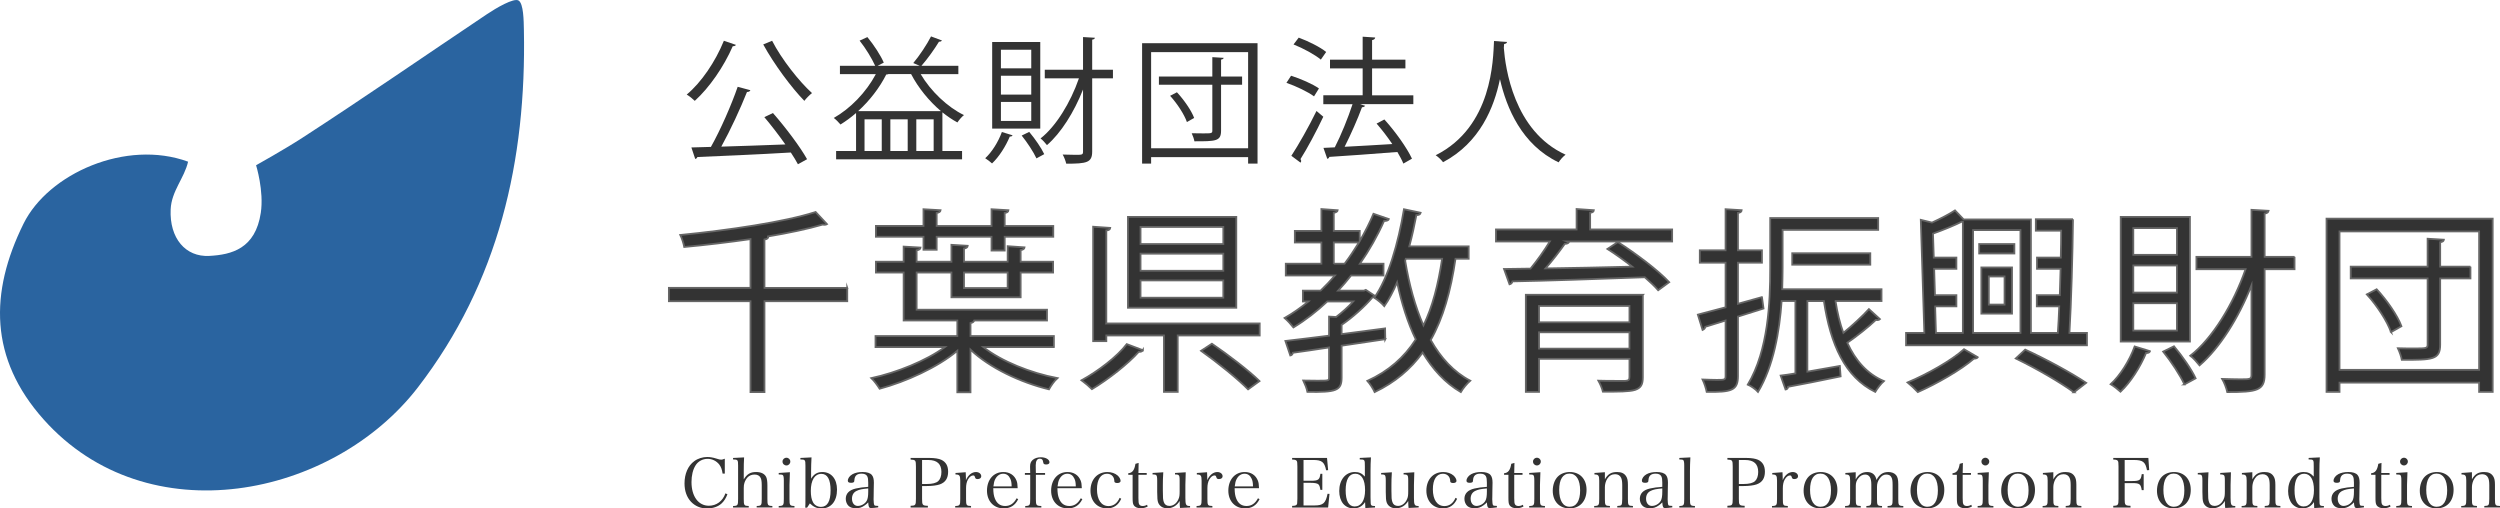
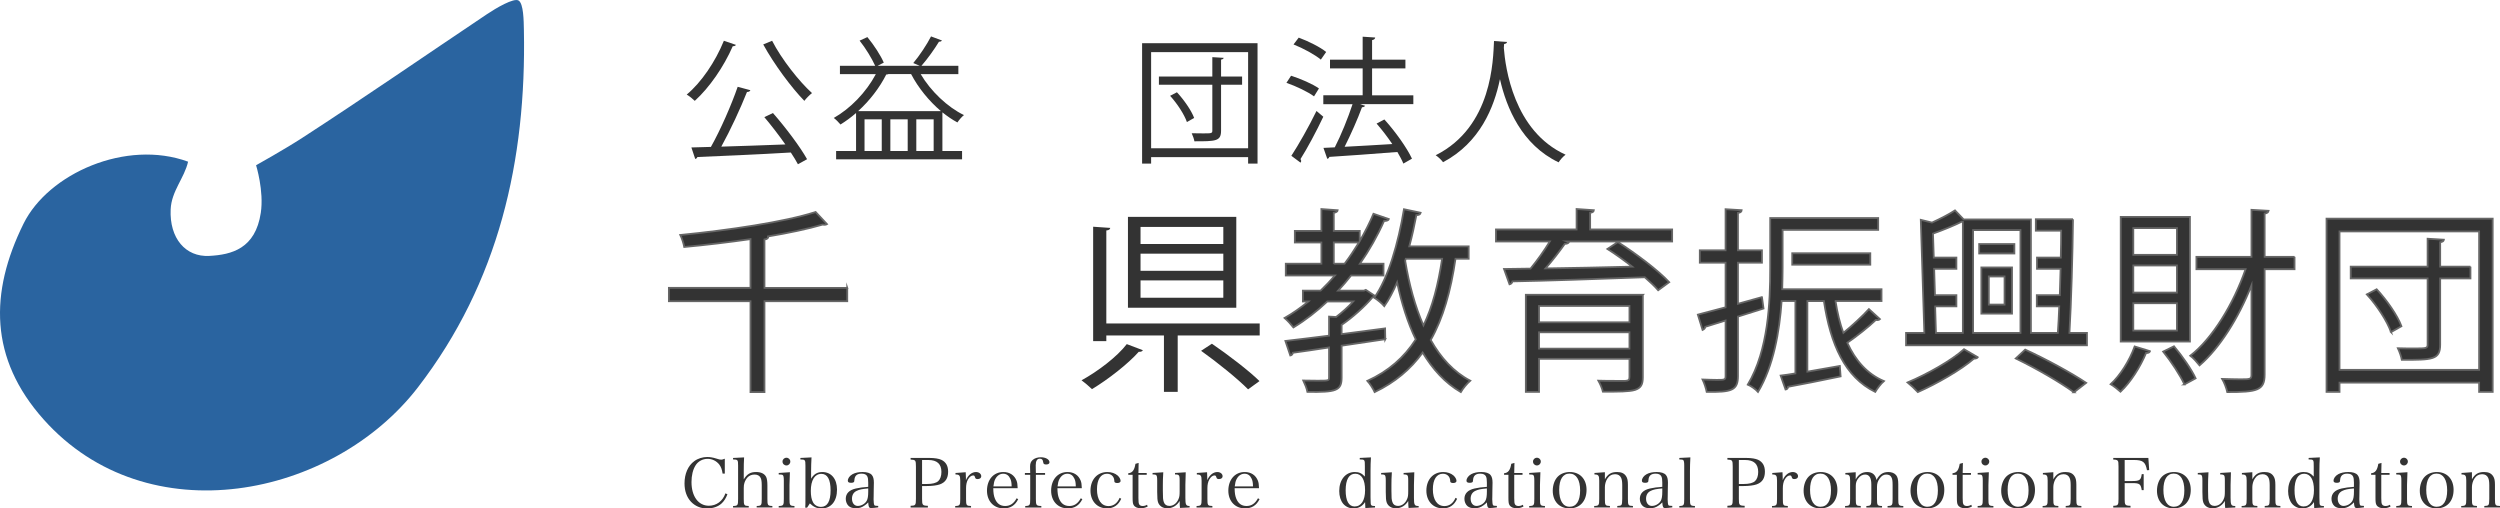
<svg xmlns="http://www.w3.org/2000/svg" id="_レイヤー_2" width="310.794" height="63.21" viewBox="0 0 310.794 63.21">
  <defs>
    <style>.cls-1{fill:#333;}.cls-2{fill:#2a64a0;}.cls-3{fill:none;stroke:#666;stroke-miterlimit:10;stroke-width:.226px;}</style>
  </defs>
  <g id="_レイヤー_1-2">
    <g>
      <g>
        <path class="cls-1" d="m91.486,5.577c-.051.119-.187.169-.391.169-1.121,2.564-2.904,5.146-4.722,6.793-.237-.238-.696-.611-1.002-.781,1.817-1.512,3.566-4.093,4.62-6.691l1.494.51Zm1.8,5.638c-.051.136-.203.221-.424.221-.799,2.021-2.056,4.738-3.193,6.793,2.395-.068,5.231-.17,7.965-.272-.814-1.155-1.766-2.395-2.615-3.396l1.07-.51c1.579,1.8,3.38,4.195,4.245,5.74l-1.138.628c-.221-.424-.526-.917-.883-1.46-4.263.255-8.797.441-11.616.561-.034.136-.153.221-.271.238l-.476-1.427,2.429-.068c1.188-2.106,2.547-5.214,3.328-7.473l1.579.425Zm2.7-6.148c1.172,2.293,3.363,5.061,4.96,6.504-.306.238-.73.663-.951.968-1.597-1.63-3.787-4.585-5.112-7.014l1.104-.458Z" />
        <path class="cls-1" d="m114.455,9.211c1.24,2.106,3.329,4.11,5.384,5.095-.271.204-.628.628-.815.917-.628-.339-1.256-.764-1.867-1.257v4.807h2.445v1.036h-15.658v-1.036h2.479v-4.722c-.629.543-1.274,1.019-1.937,1.427-.187-.238-.577-.628-.832-.815,2.055-1.171,4.008-3.159,5.23-5.451h-4.466v-1.036h4.381c-.407-.9-1.188-2.191-1.936-3.125l.968-.441c.815.985,1.664,2.292,2.038,3.176l-.765.391h5.231l-.799-.34c.748-.883,1.698-2.31,2.208-3.312l1.358.509c-.051.085-.17.153-.373.153-.544.9-1.427,2.14-2.174,2.989h4.585v1.036h-4.688Zm2.514,4.602c-1.478-1.256-2.819-2.904-3.702-4.602h-2.819c-.067.034-.152.051-.271.051-.85,1.681-2.089,3.278-3.498,4.551h10.291Zm-9.493,1.019v3.94h2.14v-3.94h-2.14Zm5.366,3.94v-3.94h-2.156v3.94h2.156Zm3.228,0v-3.94h-2.157v3.94h2.157Z" />
-         <path class="cls-1" d="m125.876,16.819c-.034.102-.152.169-.34.153-.509,1.223-1.341,2.53-2.207,3.346-.204-.187-.595-.493-.85-.646.815-.747,1.613-2.004,2.072-3.261l1.324.408Zm3.448-11.6v10.767h-5.979V5.22h5.979Zm-1.121,3.278v-2.31h-3.771v2.31h3.771Zm0,3.261v-2.344h-3.771v2.344h3.771Zm0,3.278v-2.361h-3.771v2.361h3.771Zm.646,4.653c-.357-.781-1.139-1.97-1.835-2.836l.935-.458c.73.866,1.512,2.004,1.868,2.768l-.968.527Zm9.51-11.022v1.07h-2.581v9.103c0,1.375-.662,1.511-3.227,1.511-.068-.323-.255-.815-.441-1.138.594.017,1.138.034,1.545.034.883,0,.985,0,.985-.407v-7.71c-1.121,2.836-2.751,5.417-4.483,6.912-.204-.255-.544-.646-.799-.832,1.902-1.478,3.736-4.467,4.772-7.473h-4.246v-1.07h4.756v-4.059l1.478.085c-.034.136-.119.204-.34.238v3.736h2.581Z" />
        <path class="cls-1" d="m141.983,5.373h14.351v14.962h-1.172v-.798h-12.058v.798h-1.121V5.373Zm1.121,13.06h12.058V6.477h-12.058v11.956Zm11.311-8.916v1.019h-2.615v5.706c0,1.325-.663,1.325-3.312,1.325-.051-.289-.203-.713-.339-1.002.509.017,1.002.017,1.393.017,1.053,0,1.172,0,1.172-.34v-5.706h-6.641v-1.019h6.641v-2.412l1.409.085c-.017.102-.102.187-.322.221v2.106h2.615Zm-6.861,5.655c-.322-.934-1.206-2.293-2.089-3.261l.849-.441c.884.951,1.801,2.275,2.141,3.192l-.9.51Z" />
        <path class="cls-1" d="m160.503,9.415c1.188.374,2.7,1.036,3.465,1.58l-.611.985c-.748-.561-2.242-1.274-3.431-1.681l.577-.883Zm.034,9.952c.883-1.342,2.174-3.618,3.125-5.57.679.577.764.645.849.713-.866,1.834-2.004,3.957-2.836,5.265.051.085.085.169.085.238,0,.084-.034.153-.085.204l-1.138-.849Zm.917-14.69c1.188.441,2.666,1.172,3.413,1.783l-.662.951c-.73-.611-2.19-1.41-3.396-1.885l.646-.849Zm14.249,7.167v1.104h-6.606l.611.204c-.052.102-.188.17-.391.187-.526,1.443-1.393,3.396-2.157,4.908,1.783-.102,3.872-.204,5.927-.339-.594-.883-1.29-1.783-1.953-2.547l.969-.51c1.342,1.478,2.802,3.516,3.431,4.874l-1.07.611c-.17-.424-.441-.917-.747-1.443-3.125.255-6.402.476-8.458.611-.033.136-.136.221-.255.238l-.475-1.358,1.409-.068c.781-1.511,1.664-3.702,2.208-5.366h-3.635v-1.104h4.892v-3.346h-4.06v-1.087h4.06v-2.853l1.562.102c-.018.17-.17.289-.391.323v2.429h4.144v1.087h-4.144v3.346h5.129Z" />
        <path class="cls-1" d="m187.343,5.22c0,.136-.136.221-.356.255l-.034.492c.188,2.395,1.206,10.326,7.677,13.264-.322.238-.68.645-.866.951-4.585-2.174-6.487-6.793-7.285-10.309h-.018c-.713,3.448-2.463,7.863-7.064,10.292-.204-.272-.561-.628-.917-.866,7.081-3.55,7.133-11.905,7.251-14.198l1.613.119Z" />
      </g>
      <g>
        <path class="cls-1" d="m89.832,58.876c-.077-.527-.198-.841-.43-1.147-.353-.433-.876-.688-1.435-.688-.619,0-1.194.314-1.504.825-.326.519-.498,1.241-.498,2.065,0,1.776.859,2.941,2.156,2.941.954,0,1.727-.578,2.062-1.539l.249.111c-.188.493-.403.833-.704,1.122-.438.417-1.091.646-1.847.646-.773,0-1.469-.297-1.976-.833-.533-.569-.808-1.343-.808-2.286,0-1.19.438-2.201,1.211-2.762.438-.332,1.048-.519,1.624-.519.335,0,.713.068,1.091.187.403.127.489.145.636.145.12,0,.163-.017.446-.119v1.853h-.274Z" />
        <path class="cls-1" d="m92.463,59.589c.404-.654.825-.909,1.529-.909.627,0,1.048.212,1.255.612.103.212.154.569.154,1.037v1.7c0,.791.043.858.618.875v.187h-1.95v-.187c.585-.017.628-.077.628-.875v-1.708c0-.434-.043-.748-.138-.918-.138-.272-.387-.408-.756-.408-.344,0-.645.119-.851.332-.172.178-.318.433-.404.697-.06.187-.086.357-.086.637v1.369c0,.799.043.858.619.875v.187h-1.95v-.187c.584-.017.627-.077.627-.875v-4.139c0-.723-.034-.765-.627-.773v-.187l1.374-.068c-.034.646-.043.96-.043,1.7v1.028Z" />
        <path class="cls-1" d="m98.199,58.706c-.025.493-.052,1.232-.052,1.589v1.734c0,.791.043.858.619.875v.187h-1.959v-.187c.593-.017.636-.085.636-.875v-2.27c0-.425-.034-.62-.129-.697-.068-.06-.206-.077-.507-.077v-.187l1.392-.093Zm-.43-1.802c.267,0,.481.212.481.476,0,.272-.215.484-.481.484-.274,0-.489-.212-.489-.484,0-.264.215-.476.489-.476Z" />
        <path class="cls-1" d="m100.336,63.108h-.231c.025-.331.025-.391.025-1.521v-3.697c0-.723-.034-.765-.627-.773v-.187l1.383-.068c-.034.569-.052,1.258-.052,1.7v.952c.336-.57.773-.833,1.393-.833,1.116,0,1.829.85,1.829,2.184,0,1.445-.738,2.346-1.933,2.346-.559,0-.971-.178-1.443-.629l-.344.527Zm.73-.68c.189.365.567.586.996.586.791,0,1.194-.697,1.194-2.048,0-1.36-.387-2.057-1.143-2.057-.824,0-1.314.782-1.314,2.116,0,.612.086,1.071.267,1.402Z" />
        <path class="cls-1" d="m109.18,63.074c-.335.051-.713.085-.885.085-.258,0-.327-.136-.361-.706-.138.153-.249.247-.421.366-.378.272-.679.365-1.116.365-.378,0-.662-.085-.877-.264-.231-.204-.378-.544-.378-.901,0-.671.43-1.104,1.263-1.292.447-.102.902-.162,1.529-.204v-.536c0-.391-.034-.595-.12-.773-.111-.221-.353-.331-.704-.331-.567,0-.859.255-.894.782-.009.178-.026.238-.095.289-.06.042-.172.068-.301.068-.292,0-.421-.077-.421-.255,0-.306.224-.612.584-.816.327-.179.748-.272,1.255-.272.55,0,.944.127,1.15.374.172.212.25.493.25.96q0,.025-.018.858l-.009.807-.009.391c0,.357.043.663.095.731s.155.093.481.093v.179Zm-1.246-2.354c-.765.068-1.1.136-1.443.306-.378.178-.575.519-.575.969,0,.536.292.901.722.901.438,0,.885-.255,1.1-.62.138-.238.197-.595.197-1.156v-.399Z" />
        <path class="cls-1" d="m114.63,62.012c0,.782.051.85.721.867v.213h-2.147v-.213c.61-.017.662-.076.662-.867v-4.003c0-.791-.043-.85-.662-.875v-.204h2.362c.619,0,1.135.085,1.452.229.567.264.851.756.851,1.479,0,.816-.335,1.334-1.039,1.581-.353.127-.979.204-1.642.204h-.558v1.589Zm.609-1.844c.67,0,1.134-.119,1.4-.357.249-.229.396-.638.396-1.139,0-.994-.542-1.487-1.633-1.487h-.772v2.983h.609Z" />
        <path class="cls-1" d="m120.055,58.706c.018.425.026.536.026.714v.272c.283-.646.747-1.011,1.254-1.011.369,0,.653.229.653.527,0,.212-.181.349-.456.349-.188,0-.266-.051-.317-.213-.052-.187-.104-.238-.24-.238-.224,0-.464.187-.645.51-.154.281-.232.629-.232,1.08v1.334c0,.799.043.858.619.875v.187h-1.968v-.187c.576-.017.627-.085.627-.875v-2.278c0-.638-.103-.765-.593-.765v-.187l1.271-.093Z" />
        <path class="cls-1" d="m123.481,60.694c.008.586.06.926.197,1.275.249.629.67.935,1.288.935.61,0,1.074-.314,1.418-.96l.197.11c-.387.782-.971,1.147-1.812,1.147-1.229,0-2.07-.901-2.07-2.201,0-1.377.825-2.32,2.036-2.32.781,0,1.374.391,1.641,1.079.086.229.12.434.138.935h-3.032Zm2.285-.229c-.009-.45-.052-.697-.164-.943-.188-.417-.48-.629-.885-.629-.412,0-.756.229-.987.663-.129.246-.181.467-.232.909h2.269Z" />
        <path class="cls-1" d="m128.778,62.029c0,.791.051.858.679.875v.187h-2.002v-.187c.575-.017.618-.085.618-.875v-3h-.661v-.229h.661c-.009-.331-.017-.637-.017-.79,0-.383.086-.612.317-.825.232-.212.61-.34,1.014-.34.61,0,1.083.272,1.083.629,0,.17-.164.272-.421.272-.129,0-.232-.034-.284-.077q-.052-.051-.095-.28c-.042-.264-.154-.365-.403-.365-.335,0-.507.272-.507.824,0,.127,0,.212.009.621,0,.085.009.195.009.331h1.143v.229h-1.143v3Z" />
        <path class="cls-1" d="m131.456,60.694c.008.586.06.926.197,1.275.249.629.67.935,1.288.935.61,0,1.074-.314,1.418-.96l.197.11c-.387.782-.971,1.147-1.812,1.147-1.229,0-2.07-.901-2.07-2.201,0-1.377.825-2.32,2.036-2.32.781,0,1.374.391,1.641,1.079.086.229.12.434.138.935h-3.032Zm2.285-.229c-.009-.45-.052-.697-.164-.943-.188-.417-.48-.629-.885-.629-.412,0-.756.229-.987.663-.129.246-.181.467-.232.909h2.269Z" />
        <path class="cls-1" d="m139.389,62.004c-.352.79-.944,1.198-1.77,1.198-1.211,0-2.053-.901-2.053-2.201,0-1.386.851-2.32,2.104-2.32.498,0,.962.161,1.271.433.224.204.369.459.369.672,0,.161-.163.263-.43.263-.12,0-.231-.034-.292-.085-.052-.051-.052-.068-.068-.289-.052-.467-.404-.782-.902-.782-.781,0-1.245.714-1.245,1.938,0,1.292.541,2.082,1.435,2.082.618,0,1.091-.349,1.383-1.028l.197.119Z" />
        <path class="cls-1" d="m141.525,61.884c0,.501.026.722.112.841s.223.179.421.179c.188,0,.352-.042.541-.153l.077.221c-.283.145-.559.212-.867.212-.422,0-.739-.145-.886-.417-.094-.17-.12-.357-.12-.986v-2.754h-.541v-.195c.507-.042.765-.374.894-1.173l.396-.11c-.018.365-.026.688-.026,1.249h1.031v.229h-1.031v2.856Z" />
-         <path class="cls-1" d="m146.695,63.15c-.025-.204-.043-.458-.043-.875-.335.578-.894.917-1.529.917-.55,0-.971-.263-1.143-.714-.086-.229-.12-.578-.12-1.317v-1.402c0-.442-.034-.62-.129-.697-.052-.051-.129-.068-.292-.077h-.154v-.187l1.331-.085c-.043.791-.052.995-.052,1.581v.739c0,.858.018,1.088.12,1.385.104.315.344.476.696.476.473,0,.894-.306,1.117-.824.129-.289.154-.476.154-1.003v-1.309c0-.45-.025-.612-.129-.688-.052-.051-.138-.076-.292-.085h-.154v-.187l1.331-.085c-.025.638-.043,1.199-.043,1.581v1.606c0,.85.077,1.003.524,1.003h.06v.187l-1.254.059Z" />
+         <path class="cls-1" d="m146.695,63.15c-.025-.204-.043-.458-.043-.875-.335.578-.894.917-1.529.917-.55,0-.971-.263-1.143-.714-.086-.229-.12-.578-.12-1.317v-1.402c0-.442-.034-.62-.129-.697-.052-.051-.129-.068-.292-.077h-.154v-.187l1.331-.085c-.043.791-.052.995-.052,1.581v.739c0,.858.018,1.088.12,1.385.104.315.344.476.696.476.473,0,.894-.306,1.117-.824.129-.289.154-.476.154-1.003v-1.309c0-.45-.025-.612-.129-.688-.052-.051-.138-.076-.292-.085h-.154v-.187l1.331-.085c-.025.638-.043,1.199-.043,1.581v1.606c0,.85.077,1.003.524,1.003v.187l-1.254.059Z" />
        <path class="cls-1" d="m150.058,58.706c.018.425.026.536.026.714v.272c.283-.646.747-1.011,1.254-1.011.369,0,.653.229.653.527,0,.212-.181.349-.456.349-.188,0-.266-.051-.317-.213-.052-.187-.104-.238-.24-.238-.224,0-.464.187-.645.51-.154.281-.232.629-.232,1.08v1.334c0,.799.043.858.619.875v.187h-1.968v-.187c.576-.017.627-.085.627-.875v-2.278c0-.638-.103-.765-.593-.765v-.187l1.271-.093Z" />
        <path class="cls-1" d="m153.485,60.694c.008.586.06.926.197,1.275.249.629.67.935,1.288.935.61,0,1.074-.314,1.418-.96l.197.11c-.387.782-.971,1.147-1.812,1.147-1.229,0-2.07-.901-2.07-2.201,0-1.377.825-2.32,2.036-2.32.781,0,1.374.391,1.641,1.079.086.229.12.434.138.935h-3.032Zm2.285-.229c-.009-.45-.052-.697-.164-.943-.188-.417-.48-.629-.885-.629-.412,0-.756.229-.987.663-.129.246-.181.467-.232.909h2.269Z" />
-         <path class="cls-1" d="m160.634,62.887c.292,0,.464-.042.541-.127.095-.102.095-.111.112-.748v-4.003c-.018-.544-.018-.553-.043-.629-.061-.179-.215-.247-.61-.247v-.204h4.338l.138,1.521-.249.017c-.206-1.029-.523-1.284-1.623-1.284h-1.186v2.584h.885c.953,0,1.116-.119,1.211-.867h.24v1.998h-.24c-.061-.391-.12-.553-.24-.68-.129-.127-.464-.195-.971-.195h-.885v2.813h1.356c1.083,0,1.393-.28,1.633-1.453l.24.017-.172,1.691h-4.476v-.204Z" />
        <path class="cls-1" d="m170.433,56.861c-.035.544-.052,1.037-.052,1.691v3.289c.017.799.017.807.06.909.052.111.155.153.404.153h.095v.187l-1.203.068-.034-.74c-.353.536-.833.791-1.461.791-.48,0-.953-.221-1.263-.586-.317-.391-.489-.935-.489-1.581,0-1.402.79-2.363,1.941-2.363.524,0,.885.17,1.245.569v-1.283c0-.825-.008-.842-.636-.85v-.187l1.393-.068Zm-1.95,2.031c-.773,0-1.194.722-1.194,2.057,0,1.317.387,2.014,1.117,2.014.815,0,1.297-.748,1.297-2.022,0-1.317-.438-2.048-1.22-2.048Z" />
        <path class="cls-1" d="m175.111,63.15c-.025-.204-.043-.458-.043-.875-.335.578-.894.917-1.529.917-.55,0-.971-.263-1.143-.714-.086-.229-.12-.578-.12-1.317v-1.402c0-.442-.034-.62-.129-.697-.052-.051-.129-.068-.292-.077h-.154v-.187l1.331-.085c-.043.791-.052.995-.052,1.581v.739c0,.858.018,1.088.12,1.385.104.315.344.476.696.476.473,0,.894-.306,1.117-.824.129-.289.154-.476.154-1.003v-1.309c0-.45-.025-.612-.129-.688-.052-.051-.138-.076-.292-.085h-.154v-.187l1.331-.085c-.025.638-.043,1.199-.043,1.581v1.606c0,.85.077,1.003.524,1.003h.06v.187l-1.254.059Z" />
        <path class="cls-1" d="m181.146,62.004c-.352.79-.944,1.198-1.77,1.198-1.211,0-2.053-.901-2.053-2.201,0-1.386.851-2.32,2.104-2.32.498,0,.962.161,1.271.433.224.204.369.459.369.672,0,.161-.163.263-.43.263-.12,0-.231-.034-.292-.085-.052-.051-.052-.068-.068-.289-.052-.467-.404-.782-.902-.782-.781,0-1.245.714-1.245,1.938,0,1.292.541,2.082,1.435,2.082.618,0,1.091-.349,1.383-1.028l.197.119Z" />
        <path class="cls-1" d="m186.091,63.074c-.335.051-.713.085-.885.085-.258,0-.327-.136-.361-.706-.137.153-.249.247-.421.366-.378.272-.679.365-1.116.365-.378,0-.662-.085-.877-.264-.231-.204-.378-.544-.378-.901,0-.671.43-1.104,1.263-1.292.447-.102.902-.162,1.529-.204v-.536c0-.391-.034-.595-.12-.773-.111-.221-.353-.331-.704-.331-.567,0-.859.255-.894.782-.009.178-.026.238-.095.289-.06.042-.172.068-.301.068-.292,0-.421-.077-.421-.255,0-.306.224-.612.584-.816.327-.179.748-.272,1.255-.272.55,0,.944.127,1.15.374.172.212.25.493.25.96q0,.025-.018.858l-.009.807-.009.391c0,.357.043.663.095.731s.155.093.481.093v.179Zm-1.246-2.354c-.765.068-1.1.136-1.443.306-.378.178-.575.519-.575.969,0,.536.292.901.722.901.438,0,.885-.255,1.1-.62.138-.238.197-.595.197-1.156v-.399Z" />
        <path class="cls-1" d="m188.244,61.884c0,.501.026.722.112.841s.223.179.421.179c.188,0,.352-.042.541-.153l.077.221c-.283.145-.559.212-.867.212-.422,0-.739-.145-.886-.417-.094-.17-.12-.357-.12-.986v-2.754h-.541v-.195c.507-.042.765-.374.894-1.173l.396-.11c-.018.365-.026.688-.026,1.249h1.031v.229h-1.031v2.856Z" />
        <path class="cls-1" d="m191.498,58.706c-.025.493-.052,1.232-.052,1.589v1.734c0,.791.043.858.619.875v.187h-1.959v-.187c.593-.017.636-.085.636-.875v-2.27c0-.425-.034-.62-.129-.697-.068-.06-.206-.077-.507-.077v-.187l1.392-.093Zm-.43-1.802c.267,0,.481.212.481.476,0,.272-.215.484-.481.484-.274,0-.489-.212-.489-.484,0-.264.215-.476.489-.476Z" />
        <path class="cls-1" d="m193.662,59.25c.36-.365.901-.569,1.494-.569,1.255,0,2.079.875,2.079,2.209,0,1.419-.824,2.312-2.13,2.312-1.246,0-2.071-.875-2.071-2.193,0-.706.232-1.36.628-1.759Zm1.469,3.748c.842,0,1.306-.722,1.306-2.031,0-1.326-.481-2.091-1.323-2.091-.824,0-1.279.723-1.279,2.023,0,1.334.472,2.099,1.297,2.099Z" />
        <path class="cls-1" d="m199.516,59.581c.378-.654.799-.901,1.512-.901.542,0,.894.161,1.126.527.163.247.224.544.224,1.062v1.759c0,.799.043.858.627.875v.187h-1.95v-.187c.283-.009.438-.042.507-.127.052-.068.077-.136.086-.281.009-.093.025-.408.025-.467v-1.708c0-.425-.043-.722-.138-.918-.137-.297-.395-.45-.756-.45-.403,0-.729.187-.971.569-.18.28-.292.688-.292,1.037v1.47c0,.799.043.858.627.875v.187h-1.958v-.187c.575-.017.627-.085.627-.875v-2.278c0-.638-.104-.765-.593-.765v-.187l1.297-.093v.875Z" />
        <path class="cls-1" d="m207.897,63.074c-.335.051-.713.085-.885.085-.258,0-.327-.136-.361-.706-.138.153-.249.247-.421.366-.378.272-.679.365-1.116.365-.378,0-.662-.085-.877-.264-.231-.204-.378-.544-.378-.901,0-.671.43-1.104,1.263-1.292.447-.102.902-.162,1.529-.204v-.536c0-.391-.034-.595-.12-.773-.111-.221-.353-.331-.704-.331-.567,0-.859.255-.894.782-.009.178-.026.238-.095.289-.06.042-.172.068-.301.068-.292,0-.421-.077-.421-.255,0-.306.224-.612.584-.816.327-.179.748-.272,1.255-.272.55,0,.944.127,1.15.374.172.212.25.493.25.96q0,.025-.018.858l-.009.807-.009.391c0,.357.043.663.095.731s.155.093.481.093v.179Zm-1.246-2.354c-.765.068-1.1.136-1.443.306-.378.178-.575.519-.575.969,0,.536.292.901.722.901.438,0,.885-.255,1.1-.62.138-.238.197-.595.197-1.156v-.399Z" />
        <path class="cls-1" d="m208.769,62.904c.567-.017.61-.085.61-.875v-4.139c0-.417-.034-.621-.129-.697-.06-.051-.188-.068-.481-.077v-.187l1.375-.068c-.034.569-.052,1.25-.052,1.7v3.468c0,.791.043.858.619.875v.187h-1.942v-.187Z" />
        <path class="cls-1" d="m216.171,62.012c0,.782.051.85.722.867v.213h-2.148v-.213c.61-.017.662-.076.662-.867v-4.003c0-.791-.043-.85-.662-.875v-.204h2.362c.619,0,1.135.085,1.452.229.567.264.851.756.851,1.479,0,.816-.335,1.334-1.039,1.581-.353.127-.979.204-1.642.204h-.558v1.589Zm.609-1.844c.67,0,1.134-.119,1.4-.357.249-.229.396-.638.396-1.139,0-.994-.542-1.487-1.633-1.487h-.772v2.983h.609Z" />
        <path class="cls-1" d="m221.595,58.706c.018.425.026.536.026.714v.272c.283-.646.747-1.011,1.254-1.011.369,0,.653.229.653.527,0,.212-.181.349-.456.349-.188,0-.266-.051-.317-.213-.052-.187-.104-.238-.24-.238-.224,0-.464.187-.645.51-.154.281-.232.629-.232,1.08v1.334c0,.799.043.858.619.875v.187h-1.968v-.187c.576-.017.627-.085.627-.875v-2.278c0-.638-.103-.765-.593-.765v-.187l1.271-.093Z" />
        <path class="cls-1" d="m224.849,59.25c.36-.365.901-.569,1.494-.569,1.255,0,2.079.875,2.079,2.209,0,1.419-.824,2.312-2.13,2.312-1.246,0-2.071-.875-2.071-2.193,0-.706.232-1.36.628-1.759Zm1.469,3.748c.842,0,1.306-.722,1.306-2.031,0-1.326-.481-2.091-1.323-2.091-.824,0-1.279.723-1.279,2.023,0,1.334.472,2.099,1.297,2.099Z" />
        <path class="cls-1" d="m230.695,59.598c.318-.604.8-.918,1.427-.918.636,0,1.039.34,1.159.986.361-.688.808-.986,1.47-.986.421,0,.756.136.971.391.188.238.266.544.266,1.122v1.836c0,.791.043.858.627.875v.187h-1.958v-.187c.584-.017.627-.085.627-.875v-1.691c0-.569-.034-.808-.163-1.028-.12-.221-.318-.314-.653-.314-.301,0-.566.161-.799.501-.231.314-.326.62-.326,1.028v1.504c0,.791.043.858.627.875v.187h-1.95v-.187c.576-.017.619-.085.619-.875v-1.802c0-.825-.258-1.232-.773-1.232-.326,0-.619.161-.859.484-.215.28-.301.552-.301.918v1.632c0,.799.043.858.619.875v.187h-1.95v-.187c.584-.017.627-.077.627-.875v-2.278c0-.638-.095-.765-.593-.765v-.187l1.288-.093v.893Z" />
        <path class="cls-1" d="m238.138,59.25c.36-.365.901-.569,1.494-.569,1.255,0,2.079.875,2.079,2.209,0,1.419-.824,2.312-2.13,2.312-1.246,0-2.071-.875-2.071-2.193,0-.706.232-1.36.628-1.759Zm1.469,3.748c.842,0,1.306-.722,1.306-2.031,0-1.326-.481-2.091-1.323-2.091-.824,0-1.279.723-1.279,2.023,0,1.334.472,2.099,1.297,2.099Z" />
        <path class="cls-1" d="m243.994,61.884c0,.501.026.722.112.841s.223.179.421.179c.188,0,.352-.042.541-.153l.077.221c-.283.145-.559.212-.867.212-.422,0-.739-.145-.886-.417-.094-.17-.12-.357-.12-.986v-2.754h-.541v-.195c.507-.042.765-.374.894-1.173l.396-.11c-.018.365-.026.688-.026,1.249h1.031v.229h-1.031v2.856Z" />
        <path class="cls-1" d="m247.248,58.706c-.025.493-.052,1.232-.052,1.589v1.734c0,.791.043.858.619.875v.187h-1.959v-.187c.593-.017.636-.085.636-.875v-2.27c0-.425-.034-.62-.129-.697-.068-.06-.206-.077-.507-.077v-.187l1.392-.093Zm-.43-1.802c.267,0,.481.212.481.476,0,.272-.215.484-.481.484-.274,0-.489-.212-.489-.484,0-.264.215-.476.489-.476Z" />
        <path class="cls-1" d="m249.411,59.25c.36-.365.901-.569,1.494-.569,1.255,0,2.079.875,2.079,2.209,0,1.419-.824,2.312-2.131,2.312-1.245,0-2.07-.875-2.07-2.193,0-.706.232-1.36.628-1.759Zm1.469,3.748c.842,0,1.306-.722,1.306-2.031,0-1.326-.481-2.091-1.323-2.091-.824,0-1.279.723-1.279,2.023,0,1.334.472,2.099,1.297,2.099Z" />
        <path class="cls-1" d="m255.265,59.581c.378-.654.799-.901,1.512-.901.542,0,.894.161,1.126.527.163.247.224.544.224,1.062v1.759c0,.799.043.858.627.875v.187h-1.95v-.187c.283-.009.438-.042.507-.127.052-.068.077-.136.086-.281.009-.093.025-.408.025-.467v-1.708c0-.425-.043-.722-.138-.918-.137-.297-.395-.45-.756-.45-.403,0-.729.187-.971.569-.18.28-.292.688-.292,1.037v1.47c0,.799.043.858.627.875v.187h-1.958v-.187c.575-.017.627-.085.627-.875v-2.278c0-.638-.104-.765-.593-.765v-.187l1.297-.093v.875Z" />
        <path class="cls-1" d="m264.133,62.012c0,.782.051.85.729.867v.213h-2.147v-.213c.602-.017.653-.085.653-.867v-4.003c-.018-.544-.018-.553-.043-.629-.061-.179-.215-.247-.61-.247v-.204h4.364l.103,1.513-.274.017c-.197-1.037-.507-1.275-1.658-1.275h-1.116v2.618h.919c.944,0,1.108-.119,1.202-.858h.241v1.989h-.241c-.12-.765-.266-.875-1.202-.875h-.919v1.955Z" />
        <path class="cls-1" d="m268.777,59.25c.36-.365.901-.569,1.494-.569,1.255,0,2.079.875,2.079,2.209,0,1.419-.824,2.312-2.13,2.312-1.246,0-2.071-.875-2.071-2.193,0-.706.232-1.36.628-1.759Zm1.469,3.748c.842,0,1.306-.722,1.306-2.031,0-1.326-.481-2.091-1.323-2.091-.824,0-1.279.723-1.279,2.023,0,1.334.472,2.099,1.297,2.099Z" />
        <path class="cls-1" d="m276.633,63.15c-.026-.204-.043-.458-.043-.875-.335.578-.894.917-1.529.917-.55,0-.971-.263-1.143-.714-.086-.229-.12-.578-.12-1.317v-1.402c0-.442-.034-.62-.129-.697-.052-.051-.129-.068-.292-.077h-.154v-.187l1.331-.085c-.043.791-.052.995-.052,1.581v.739c0,.858.018,1.088.12,1.385.104.315.344.476.696.476.473,0,.894-.306,1.117-.824.129-.289.154-.476.154-1.003v-1.309c0-.45-.025-.612-.129-.688-.052-.051-.138-.076-.292-.085h-.154v-.187l1.331-.085c-.025.638-.043,1.199-.043,1.581v1.606c0,.85.077,1.003.524,1.003h.06v.187l-1.254.059Z" />
        <path class="cls-1" d="m280.005,59.581c.378-.654.799-.901,1.512-.901.542,0,.894.161,1.126.527.163.247.224.544.224,1.062v1.759c0,.799.043.858.627.875v.187h-1.95v-.187c.283-.009.438-.042.507-.127.052-.068.077-.136.086-.281.009-.093.025-.408.025-.467v-1.708c0-.425-.043-.722-.138-.918-.137-.297-.395-.45-.756-.45-.403,0-.729.187-.971.569-.18.28-.292.688-.292,1.037v1.47c0,.799.043.858.627.875v.187h-1.958v-.187c.575-.017.627-.085.627-.875v-2.278c0-.638-.104-.765-.593-.765v-.187l1.297-.093v.875Z" />
        <path class="cls-1" d="m288.395,56.861c-.035.544-.052,1.037-.052,1.691v3.289c.017.799.017.807.06.909.052.111.155.153.404.153h.095v.187l-1.203.068-.034-.74c-.353.536-.833.791-1.461.791-.48,0-.953-.221-1.263-.586-.317-.391-.489-.935-.489-1.581,0-1.402.79-2.363,1.941-2.363.524,0,.885.17,1.245.569v-1.283c0-.825-.008-.842-.635-.85v-.187l1.392-.068Zm-1.95,2.031c-.773,0-1.194.722-1.194,2.057,0,1.317.387,2.014,1.117,2.014.815,0,1.297-.748,1.297-2.022,0-1.317-.438-2.048-1.22-2.048Z" />
        <path class="cls-1" d="m293.881,63.074c-.335.051-.713.085-.885.085-.258,0-.327-.136-.361-.706-.138.153-.249.247-.421.366-.378.272-.679.365-1.116.365-.378,0-.662-.085-.877-.264-.231-.204-.378-.544-.378-.901,0-.671.43-1.104,1.263-1.292.447-.102.902-.162,1.529-.204v-.536c0-.391-.034-.595-.12-.773-.111-.221-.353-.331-.704-.331-.567,0-.859.255-.894.782-.009.178-.026.238-.095.289-.06.042-.172.068-.301.068-.292,0-.421-.077-.421-.255,0-.306.224-.612.584-.816.327-.179.748-.272,1.255-.272.55,0,.944.127,1.15.374.172.212.25.493.25.96q0,.025-.018.858l-.009.807-.009.391c0,.357.043.663.095.731s.155.093.481.093v.179Zm-1.246-2.354c-.765.068-1.1.136-1.443.306-.378.178-.575.519-.575.969,0,.536.292.901.722.901.438,0,.885-.255,1.1-.62.138-.238.197-.595.197-1.156v-.399Z" />
        <path class="cls-1" d="m296.034,61.884c0,.501.026.722.112.841s.223.179.421.179c.188,0,.352-.042.541-.153l.077.221c-.283.145-.559.212-.867.212-.422,0-.739-.145-.886-.417-.094-.17-.12-.357-.12-.986v-2.754h-.541v-.195c.507-.042.765-.374.894-1.173l.396-.11c-.018.365-.026.688-.026,1.249h1.031v.229h-1.031v2.856Z" />
        <path class="cls-1" d="m299.288,58.706c-.025.493-.052,1.232-.052,1.589v1.734c0,.791.043.858.619.875v.187h-1.959v-.187c.593-.017.636-.085.636-.875v-2.27c0-.425-.034-.62-.129-.697-.068-.06-.206-.077-.507-.077v-.187l1.392-.093Zm-.43-1.802c.267,0,.481.212.481.476,0,.272-.215.484-.481.484-.274,0-.489-.212-.489-.484,0-.264.215-.476.489-.476Z" />
        <path class="cls-1" d="m301.451,59.25c.36-.365.901-.569,1.494-.569,1.255,0,2.079.875,2.079,2.209,0,1.419-.824,2.312-2.13,2.312-1.246,0-2.071-.875-2.071-2.193,0-.706.232-1.36.628-1.759Zm1.469,3.748c.842,0,1.306-.722,1.306-2.031,0-1.326-.481-2.091-1.323-2.091-.824,0-1.279.723-1.279,2.023,0,1.334.472,2.099,1.297,2.099Z" />
        <path class="cls-1" d="m307.305,59.581c.378-.654.799-.901,1.512-.901.542,0,.894.161,1.126.527.163.247.224.544.224,1.062v1.759c0,.799.043.858.627.875v.187h-1.95v-.187c.283-.009.438-.042.507-.127.052-.068.077-.136.086-.281.009-.093.025-.408.025-.467v-1.708c0-.425-.043-.722-.138-.918-.137-.297-.395-.45-.756-.45-.403,0-.729.187-.971.569-.18.28-.292.688-.292,1.037v1.47c0,.799.043.858.627.875v.187h-1.958v-.187c.575-.017.627-.085.627-.875v-2.278c0-.638-.104-.765-.593-.765v-.187l1.297-.093v.875Z" />
      </g>
      <g>
        <g>
          <path class="cls-1" d="m105.328,35.788v1.663h-10.291v11.293h-1.736v-11.293h-10.145v-1.663h10.145v-6.062c-2.713.391-5.573.733-8.237.978-.073-.416-.293-1.1-.489-1.491,5.965-.586,12.98-1.613,16.818-2.86l1.418,1.516c-.074.049-.172.073-.294.073-.073,0-.146,0-.244-.024-1.833.538-4.254,1.051-6.894,1.491h.146c-.024.195-.146.318-.488.367v6.013h10.291Z" />
-           <path class="cls-1" d="m131.013,43.146h-8.775c2.273,1.785,5.891,3.227,9.215,3.862-.366.318-.807.953-1.051,1.394-3.52-.856-7.382-2.665-9.753-4.938v5.304h-1.638v-5.158c-2.445,2.053-6.381,3.838-9.656,4.718-.244-.391-.685-1.002-1.026-1.32,3.153-.685,6.796-2.151,9.143-3.862h-8.63v-1.369h10.17v-1.931h-6.674v-5.965h-3.446v-1.344h3.446v-1.882l2.103.122c-.024.171-.147.293-.489.342v1.418h4.327v-2.102l2.028.122c-.024.171-.146.293-.464.342v1.638h5.427v-1.931l2.102.146c-.024.171-.171.293-.488.342v1.442h4.033v1.344h-4.033v3.08h-8.604v-3.08h-4.327v4.62h16.207v1.345h-9.045c-.049.146-.171.269-.464.317v1.614h10.364v1.369Zm-16.207-12.1v-1.613h-5.915v-1.344h5.915v-2.078l2.127.123c-.024.171-.171.293-.489.342v1.614h6.82v-2.078l2.103.123c-.024.195-.147.293-.465.342v1.614h6.038v1.344h-6.038v1.711h-1.638v-1.711h-6.82v1.613h-1.638Zm10.463,2.835h-5.427v1.931h5.427v-1.931Z" />
          <path class="cls-1" d="m142.082,43.537c-.098.171-.293.22-.513.196-1.32,1.491-3.789,3.422-5.818,4.644-.342-.342-.929-.831-1.296-1.1,2.054-1.125,4.425-2.934,5.623-4.498l2.004.758Zm-4.547-3.324h19.067v1.491h-10.193v7.016h-1.711v-7.016h-7.163v.709h-1.638v-14.227l2.127.146c-.024.171-.146.293-.489.318v11.562Zm16.158-13.249v11.293h-13.469v-11.293h13.469Zm-1.613,3.373v-2.126h-10.291v2.126h10.291Zm0,3.325v-2.127h-10.291v2.127h10.291Zm0,3.349v-2.151h-10.291v2.151h10.291Zm3.08,11.392c-1.247-1.271-3.813-3.349-5.843-4.792l1.345-.88c2.005,1.369,4.596,3.349,5.916,4.645l-1.418,1.027Z" />
          <path class="cls-1" d="m172.216,42.169l-5.427.807v3.96c0,1.638-.685,1.833-4.253,1.784-.074-.416-.318-1.002-.514-1.417.66,0,1.246.024,1.735.024,1.418,0,1.467,0,1.467-.391v-3.74c-1.711.269-3.275.489-4.498.66-.024.195-.171.318-.317.342l-.611-1.809c1.442-.171,3.349-.391,5.427-.66v-2.371l.88.049c.733-.562,1.516-1.247,2.127-1.931h-3.227c-1.296,1.222-2.714,2.322-4.205,3.227-.244-.318-.758-.88-1.1-1.173,1.026-.587,2.004-1.271,2.958-2.053h-.685v-1.345h2.2c.61-.586,1.222-1.222,1.784-1.882h-6.111v-1.466h4.425v-2.64h-3.3v-1.442h3.3v-2.713l2.028.147c-.024.146-.171.269-.488.317v2.249h3.227v1.271c.636-1.1,1.222-2.224,1.711-3.397l1.906.66c-.073.196-.342.245-.586.22-.831,1.882-1.858,3.667-3.007,5.329h2.934v1.466h-4.034c-.513.66-1.051,1.271-1.613,1.882h3.203l.244-.098,1.148.758c-.049.098-.22.171-.342.195-.929,1.1-2.444,2.469-3.813,3.398v1.149c1.76-.22,3.594-.464,5.402-.709l.024,1.345Zm-6.404-9.387h1.344c.636-.832,1.223-1.736,1.785-2.64h-3.129v2.64Zm16.769-.611h-1.638c-.587,4.033-1.54,7.382-3.08,10.096,1.247,2.225,2.86,3.984,4.913,5.06-.391.342-.904.953-1.173,1.417-1.956-1.149-3.496-2.835-4.742-4.913-1.491,2.053-3.423,3.691-5.965,4.913-.171-.391-.611-1.075-.904-1.393,2.615-1.198,4.571-2.909,6.014-5.158-1.003-2.078-1.76-4.474-2.322-7.089-.489,1.124-1.002,2.126-1.589,2.958-.27-.318-.855-.807-1.247-1.051,1.735-2.444,2.982-6.747,3.691-11l2.078.44c-.05.196-.221.293-.538.293-.244,1.295-.538,2.616-.88,3.887h7.382v1.54Zm-7.822,0l-.073.245c.489,2.933,1.223,5.671,2.273,8.042,1.124-2.298,1.833-5.06,2.322-8.287h-4.522Z" />
          <path class="cls-1" d="m207.876,28.528v1.491h-13.029l.22.074c-.098.146-.269.22-.537.22-.611.88-1.516,2.053-2.396,3.056,3.251-.049,7.04-.122,10.779-.22-1.002-.782-2.077-1.564-3.08-2.2l1.296-.855c2.225,1.417,5.011,3.52,6.38,4.986l-1.369,1.002c-.415-.489-1.002-1.027-1.662-1.613-6.037.22-12.418.44-16.451.513-.049.196-.171.318-.366.367l-.685-1.907,3.3-.049c.807-.978,1.735-2.273,2.396-3.374h-6.697v-1.491h10.022v-2.542l2.15.147c-.024.171-.146.293-.464.317v2.078h10.193Zm-3.643,8.115v10.243c0,.929-.244,1.344-.978,1.589-.733.22-2.005.22-3.984.22-.098-.416-.343-.978-.562-1.369.758.024,1.491.024,2.078.024h1.271c.392-.024.514-.123.514-.489v-2.249h-11.244v4.106h-1.639v-12.076h14.545Zm-1.662,1.394h-11.244v2.029h11.244v-2.029Zm-11.244,5.305h11.244v-2.029h-11.244v2.029Z" />
          <path class="cls-1" d="m219.042,36.937l.195,1.418c-1.051.342-2.15.685-3.178,1.002v7.382c0,1.785-.758,2.029-3.887,1.98-.073-.391-.293-1.075-.513-1.54.685.024,1.271.049,1.735.049,1.002,0,1.124,0,1.124-.489v-6.893l-2.518.782c-.024.195-.171.317-.342.391l-.587-1.907,3.446-.905v-5.549h-3.202v-1.54h3.202v-5.109l2.005.123c-.024.195-.146.293-.465.342v4.645h2.982v1.54h-2.982v5.109l2.982-.831Zm9.143.489c.22,1.418.538,2.762.978,3.96,1.1-.905,2.371-2.078,3.178-2.958l1.369,1.247c-.098.098-.293.147-.514.098-.88.856-2.347,2.005-3.544,2.836,1.002,2.2,2.469,3.887,4.547,4.767-.367.318-.832.929-1.076,1.344-3.765-1.857-5.549-5.867-6.38-11.293h-2.054v8.776l4.034-.709.098,1.295c-2.444.514-4.89,1.002-6.527,1.296-.024.195-.146.318-.317.342l-.611-1.736c.562-.073,1.174-.146,1.833-.269v-8.996h-1.711c-.269,3.789-1.002,8.067-2.933,11.293-.245-.293-.905-.758-1.271-.904,2.566-4.302,2.786-10.291,2.786-14.496v-6.209h13.421v1.467h-11.881v4.742c0,.807-.024,1.711-.049,2.64h12.345v1.466h-5.72Zm4.326-4.522h-9.704v-1.418h9.704v1.418Z" />
          <path class="cls-1" d="m257.708,27.257c-.049,4.425-.22,10.414-.44,14.129h2.176v1.54h-22.489v-1.54h2.273l-.439-14.056,1.393.342c1.076-.489,2.151-1.051,2.86-1.515l1.075,1.125h8.36v14.104h3.349c.073-.978.123-2.103.172-3.3h-2.787v-1.393h2.86c.024-1.076.073-2.176.098-3.276h-2.934v-1.393h2.958c.024-1.149.049-2.273.049-3.349h-3.153v-1.418h4.62Zm-11.831,17.16c-.073.098-.245.171-.489.171-1.613,1.393-4.596,3.104-6.967,4.155-.293-.317-.88-.88-1.271-1.198,2.444-1.026,5.475-2.738,7.015-4.131l1.712,1.002Zm-5.305-6.331l.098,3.3h3.349v-13.812l-.122-.024c-.929.464-2.298,1.027-3.593,1.491l.098,2.982h2.811v1.393h-2.762l.098,3.276h2.664v1.393h-2.64Zm10.608-9.484h-5.891v12.785h5.891v-12.785Zm-.758,1.735v1.173h-4.375v-1.173h4.375Zm-4.106,8.653v-5.744h3.813v5.744h-3.813Zm.929-4.62v3.496h1.956v-3.496h-1.956Zm10.585,14.397c-1.687-1.222-4.522-2.884-7.235-4.204l1.173-1.1c2.763,1.271,5.745,2.909,7.578,4.131l-1.516,1.173Z" />
          <path class="cls-1" d="m267.284,43.659c-.049.147-.22.245-.488.22-.733,1.76-1.932,3.642-3.178,4.815-.294-.269-.856-.709-1.223-.929,1.173-1.076,2.322-2.885,2.982-4.693l1.906.586Zm4.963-16.695v15.498h-8.604v-15.498h8.604Zm-1.614,4.718v-3.325h-5.426v3.325h5.426Zm0,4.693v-3.374h-5.426v3.374h5.426Zm0,4.718v-3.398h-5.426v3.398h5.426Zm.93,6.698c-.514-1.125-1.638-2.835-2.641-4.082l1.345-.66c1.051,1.247,2.176,2.884,2.688,3.984l-1.393.758Zm13.688-15.865v1.54h-3.716v13.103c0,1.98-.953,2.175-4.645,2.175-.098-.464-.366-1.173-.635-1.638.855.024,1.638.049,2.225.049,1.271,0,1.417,0,1.417-.586v-11.098c-1.613,4.083-3.96,7.798-6.453,9.949-.293-.367-.782-.929-1.148-1.198,2.737-2.127,5.378-6.429,6.868-10.756h-6.11v-1.54h6.844v-5.842l2.127.123c-.049.195-.171.293-.489.342v5.377h3.716Z" />
          <path class="cls-1" d="m289.229,27.184h20.656v21.536h-1.687v-1.149h-17.355v1.149h-1.614v-21.536Zm1.614,18.798h17.355v-17.209h-17.355v17.209Zm16.279-12.833v1.467h-3.764v8.213c0,1.907-.954,1.907-4.768,1.907-.073-.416-.293-1.026-.488-1.442.733.024,1.442.024,2.004.024,1.516,0,1.688,0,1.688-.489v-8.213h-9.559v-1.467h9.559v-3.471l2.028.122c-.024.146-.146.269-.464.318v3.031h3.764Zm-9.875,8.14c-.465-1.344-1.736-3.3-3.007-4.693l1.222-.635c1.271,1.369,2.592,3.275,3.08,4.595l-1.295.733Z" />
        </g>
        <g>
          <path class="cls-3" d="m105.328,35.788v1.663h-10.291v11.293h-1.736v-11.293h-10.145v-1.663h10.145v-6.062c-2.713.391-5.573.733-8.237.978-.073-.416-.293-1.1-.489-1.491,5.965-.586,12.98-1.613,16.818-2.86l1.418,1.516c-.074.049-.172.073-.294.073-.073,0-.146,0-.244-.024-1.833.538-4.254,1.051-6.894,1.491h.146c-.024.195-.146.318-.488.367v6.013h10.291Z" />
-           <path class="cls-3" d="m131.013,43.146h-8.775c2.273,1.785,5.891,3.227,9.215,3.862-.366.318-.807.953-1.051,1.394-3.52-.856-7.382-2.665-9.753-4.938v5.304h-1.638v-5.158c-2.445,2.053-6.381,3.838-9.656,4.718-.244-.391-.685-1.002-1.026-1.32,3.153-.685,6.796-2.151,9.143-3.862h-8.63v-1.369h10.17v-1.931h-6.674v-5.965h-3.446v-1.344h3.446v-1.882l2.103.122c-.024.171-.147.293-.489.342v1.418h4.327v-2.102l2.028.122c-.024.171-.146.293-.464.342v1.638h5.427v-1.931l2.102.146c-.024.171-.171.293-.488.342v1.442h4.033v1.344h-4.033v3.08h-8.604v-3.08h-4.327v4.62h16.207v1.345h-9.045c-.049.146-.171.269-.464.317v1.614h10.364v1.369Zm-16.207-12.1v-1.613h-5.915v-1.344h5.915v-2.078l2.127.123c-.024.171-.171.293-.489.342v1.614h6.82v-2.078l2.103.123c-.024.195-.147.293-.465.342v1.614h6.038v1.344h-6.038v1.711h-1.638v-1.711h-6.82v1.613h-1.638Zm10.463,2.835h-5.427v1.931h5.427v-1.931Z" />
-           <path class="cls-3" d="m142.082,43.537c-.098.171-.293.22-.513.196-1.32,1.491-3.789,3.422-5.818,4.644-.342-.342-.929-.831-1.296-1.1,2.054-1.125,4.425-2.934,5.623-4.498l2.004.758Zm-4.547-3.324h19.067v1.491h-10.193v7.016h-1.711v-7.016h-7.163v.709h-1.638v-14.227l2.127.146c-.024.171-.146.293-.489.318v11.562Zm16.158-13.249v11.293h-13.469v-11.293h13.469Zm-1.613,3.373v-2.126h-10.291v2.126h10.291Zm0,3.325v-2.127h-10.291v2.127h10.291Zm0,3.349v-2.151h-10.291v2.151h10.291Zm3.08,11.392c-1.247-1.271-3.813-3.349-5.843-4.792l1.345-.88c2.005,1.369,4.596,3.349,5.916,4.645l-1.418,1.027Z" />
          <path class="cls-3" d="m172.216,42.169l-5.427.807v3.96c0,1.638-.685,1.833-4.253,1.784-.074-.416-.318-1.002-.514-1.417.66,0,1.246.024,1.735.024,1.418,0,1.467,0,1.467-.391v-3.74c-1.711.269-3.275.489-4.498.66-.024.195-.171.318-.317.342l-.611-1.809c1.442-.171,3.349-.391,5.427-.66v-2.371l.88.049c.733-.562,1.516-1.247,2.127-1.931h-3.227c-1.296,1.222-2.714,2.322-4.205,3.227-.244-.318-.758-.88-1.1-1.173,1.026-.587,2.004-1.271,2.958-2.053h-.685v-1.345h2.2c.61-.586,1.222-1.222,1.784-1.882h-6.111v-1.466h4.425v-2.64h-3.3v-1.442h3.3v-2.713l2.028.147c-.024.146-.171.269-.488.317v2.249h3.227v1.271c.636-1.1,1.222-2.224,1.711-3.397l1.906.66c-.073.196-.342.245-.586.22-.831,1.882-1.858,3.667-3.007,5.329h2.934v1.466h-4.034c-.513.66-1.051,1.271-1.613,1.882h3.203l.244-.098,1.148.758c-.049.098-.22.171-.342.195-.929,1.1-2.444,2.469-3.813,3.398v1.149c1.76-.22,3.594-.464,5.402-.709l.024,1.345Zm-6.404-9.387h1.344c.636-.832,1.223-1.736,1.785-2.64h-3.129v2.64Zm16.769-.611h-1.638c-.587,4.033-1.54,7.382-3.08,10.096,1.247,2.225,2.86,3.984,4.913,5.06-.391.342-.904.953-1.173,1.417-1.956-1.149-3.496-2.835-4.742-4.913-1.491,2.053-3.423,3.691-5.965,4.913-.171-.391-.611-1.075-.904-1.393,2.615-1.198,4.571-2.909,6.014-5.158-1.003-2.078-1.76-4.474-2.322-7.089-.489,1.124-1.002,2.126-1.589,2.958-.27-.318-.855-.807-1.247-1.051,1.735-2.444,2.982-6.747,3.691-11l2.078.44c-.05.196-.221.293-.538.293-.244,1.295-.538,2.616-.88,3.887h7.382v1.54Zm-7.822,0l-.073.245c.489,2.933,1.223,5.671,2.273,8.042,1.124-2.298,1.833-5.06,2.322-8.287h-4.522Z" />
          <path class="cls-3" d="m207.876,28.528v1.491h-13.029l.22.074c-.098.146-.269.22-.537.22-.611.88-1.516,2.053-2.396,3.056,3.251-.049,7.04-.122,10.779-.22-1.002-.782-2.077-1.564-3.08-2.2l1.296-.855c2.225,1.417,5.011,3.52,6.38,4.986l-1.369,1.002c-.415-.489-1.002-1.027-1.662-1.613-6.037.22-12.418.44-16.451.513-.049.196-.171.318-.366.367l-.685-1.907,3.3-.049c.807-.978,1.735-2.273,2.396-3.374h-6.697v-1.491h10.022v-2.542l2.15.147c-.024.171-.146.293-.464.317v2.078h10.193Zm-3.643,8.115v10.243c0,.929-.244,1.344-.978,1.589-.733.22-2.005.22-3.984.22-.098-.416-.343-.978-.562-1.369.758.024,1.491.024,2.078.024h1.271c.392-.024.514-.123.514-.489v-2.249h-11.244v4.106h-1.639v-12.076h14.545Zm-1.662,1.394h-11.244v2.029h11.244v-2.029Zm-11.244,5.305h11.244v-2.029h-11.244v2.029Z" />
          <path class="cls-3" d="m219.042,36.937l.195,1.418c-1.051.342-2.15.685-3.178,1.002v7.382c0,1.785-.758,2.029-3.887,1.98-.073-.391-.293-1.075-.513-1.54.685.024,1.271.049,1.735.049,1.002,0,1.124,0,1.124-.489v-6.893l-2.518.782c-.024.195-.171.317-.342.391l-.587-1.907,3.446-.905v-5.549h-3.202v-1.54h3.202v-5.109l2.005.123c-.024.195-.146.293-.465.342v4.645h2.982v1.54h-2.982v5.109l2.982-.831Zm9.143.489c.22,1.418.538,2.762.978,3.96,1.1-.905,2.371-2.078,3.178-2.958l1.369,1.247c-.098.098-.293.147-.514.098-.88.856-2.347,2.005-3.544,2.836,1.002,2.2,2.469,3.887,4.547,4.767-.367.318-.832.929-1.076,1.344-3.765-1.857-5.549-5.867-6.38-11.293h-2.054v8.776l4.034-.709.098,1.295c-2.444.514-4.89,1.002-6.527,1.296-.024.195-.146.318-.317.342l-.611-1.736c.562-.073,1.174-.146,1.833-.269v-8.996h-1.711c-.269,3.789-1.002,8.067-2.933,11.293-.245-.293-.905-.758-1.271-.904,2.566-4.302,2.786-10.291,2.786-14.496v-6.209h13.421v1.467h-11.881v4.742c0,.807-.024,1.711-.049,2.64h12.345v1.466h-5.72Zm4.326-4.522h-9.704v-1.418h9.704v1.418Z" />
          <path class="cls-3" d="m257.708,27.257c-.049,4.425-.22,10.414-.44,14.129h2.176v1.54h-22.489v-1.54h2.273l-.439-14.056,1.393.342c1.076-.489,2.151-1.051,2.86-1.515l1.075,1.125h8.36v14.104h3.349c.073-.978.123-2.103.172-3.3h-2.787v-1.393h2.86c.024-1.076.073-2.176.098-3.276h-2.934v-1.393h2.958c.024-1.149.049-2.273.049-3.349h-3.153v-1.418h4.62Zm-11.831,17.16c-.073.098-.245.171-.489.171-1.613,1.393-4.596,3.104-6.967,4.155-.293-.317-.88-.88-1.271-1.198,2.444-1.026,5.475-2.738,7.015-4.131l1.712,1.002Zm-5.305-6.331l.098,3.3h3.349v-13.812l-.122-.024c-.929.464-2.298,1.027-3.593,1.491l.098,2.982h2.811v1.393h-2.762l.098,3.276h2.664v1.393h-2.64Zm10.608-9.484h-5.891v12.785h5.891v-12.785Zm-.758,1.735v1.173h-4.375v-1.173h4.375Zm-4.106,8.653v-5.744h3.813v5.744h-3.813Zm.929-4.62v3.496h1.956v-3.496h-1.956Zm10.585,14.397c-1.687-1.222-4.522-2.884-7.235-4.204l1.173-1.1c2.763,1.271,5.745,2.909,7.578,4.131l-1.516,1.173Z" />
          <path class="cls-3" d="m267.284,43.659c-.049.147-.22.245-.488.22-.733,1.76-1.932,3.642-3.178,4.815-.294-.269-.856-.709-1.223-.929,1.173-1.076,2.322-2.885,2.982-4.693l1.906.586Zm4.963-16.695v15.498h-8.604v-15.498h8.604Zm-1.614,4.718v-3.325h-5.426v3.325h5.426Zm0,4.693v-3.374h-5.426v3.374h5.426Zm0,4.718v-3.398h-5.426v3.398h5.426Zm.93,6.698c-.514-1.125-1.638-2.835-2.641-4.082l1.345-.66c1.051,1.247,2.176,2.884,2.688,3.984l-1.393.758Zm13.688-15.865v1.54h-3.716v13.103c0,1.98-.953,2.175-4.645,2.175-.098-.464-.366-1.173-.635-1.638.855.024,1.638.049,2.225.049,1.271,0,1.417,0,1.417-.586v-11.098c-1.613,4.083-3.96,7.798-6.453,9.949-.293-.367-.782-.929-1.148-1.198,2.737-2.127,5.378-6.429,6.868-10.756h-6.11v-1.54h6.844v-5.842l2.127.123c-.049.195-.171.293-.489.342v5.377h3.716Z" />
          <path class="cls-3" d="m289.229,27.184h20.656v21.536h-1.687v-1.149h-17.355v1.149h-1.614v-21.536Zm1.614,18.798h17.355v-17.209h-17.355v17.209Zm16.279-12.833v1.467h-3.764v8.213c0,1.907-.954,1.907-4.768,1.907-.073-.416-.293-1.026-.488-1.442.733.024,1.442.024,2.004.024,1.516,0,1.688,0,1.688-.489v-8.213h-9.559v-1.467h9.559v-3.471l2.028.122c-.024.146-.146.269-.464.318v3.031h3.764Zm-9.875,8.14c-.465-1.344-1.736-3.3-3.007-4.693l1.222-.635c1.271,1.369,2.592,3.275,3.08,4.595l-1.295.733Z" />
        </g>
      </g>
      <g id="TdENy8">
        <path class="cls-2" d="m23.382,20.099c-.463,2.048-2.065,3.641-2.166,5.927-.159,3.607,1.856,5.943,4.794,5.788,2.786-.148,5.742-.893,6.412-5.361.408-2.72-.586-5.91-.586-5.91,0,0,3.474-1.935,5.759-3.417,7.713-5.002,15.28-10.23,22.919-15.348,1.145-.768,3.375-2.084,3.959-1.711.612.39.634,2.485.657,3.681.315,16.191-3.117,31.346-13.172,44.402-10.587,13.747-33.641,18.454-46.538,3.991-6.75-7.569-6.73-15.755-2.497-24.33,3.079-6.237,12.76-10.534,20.459-7.711Z" />
      </g>
    </g>
  </g>
</svg>